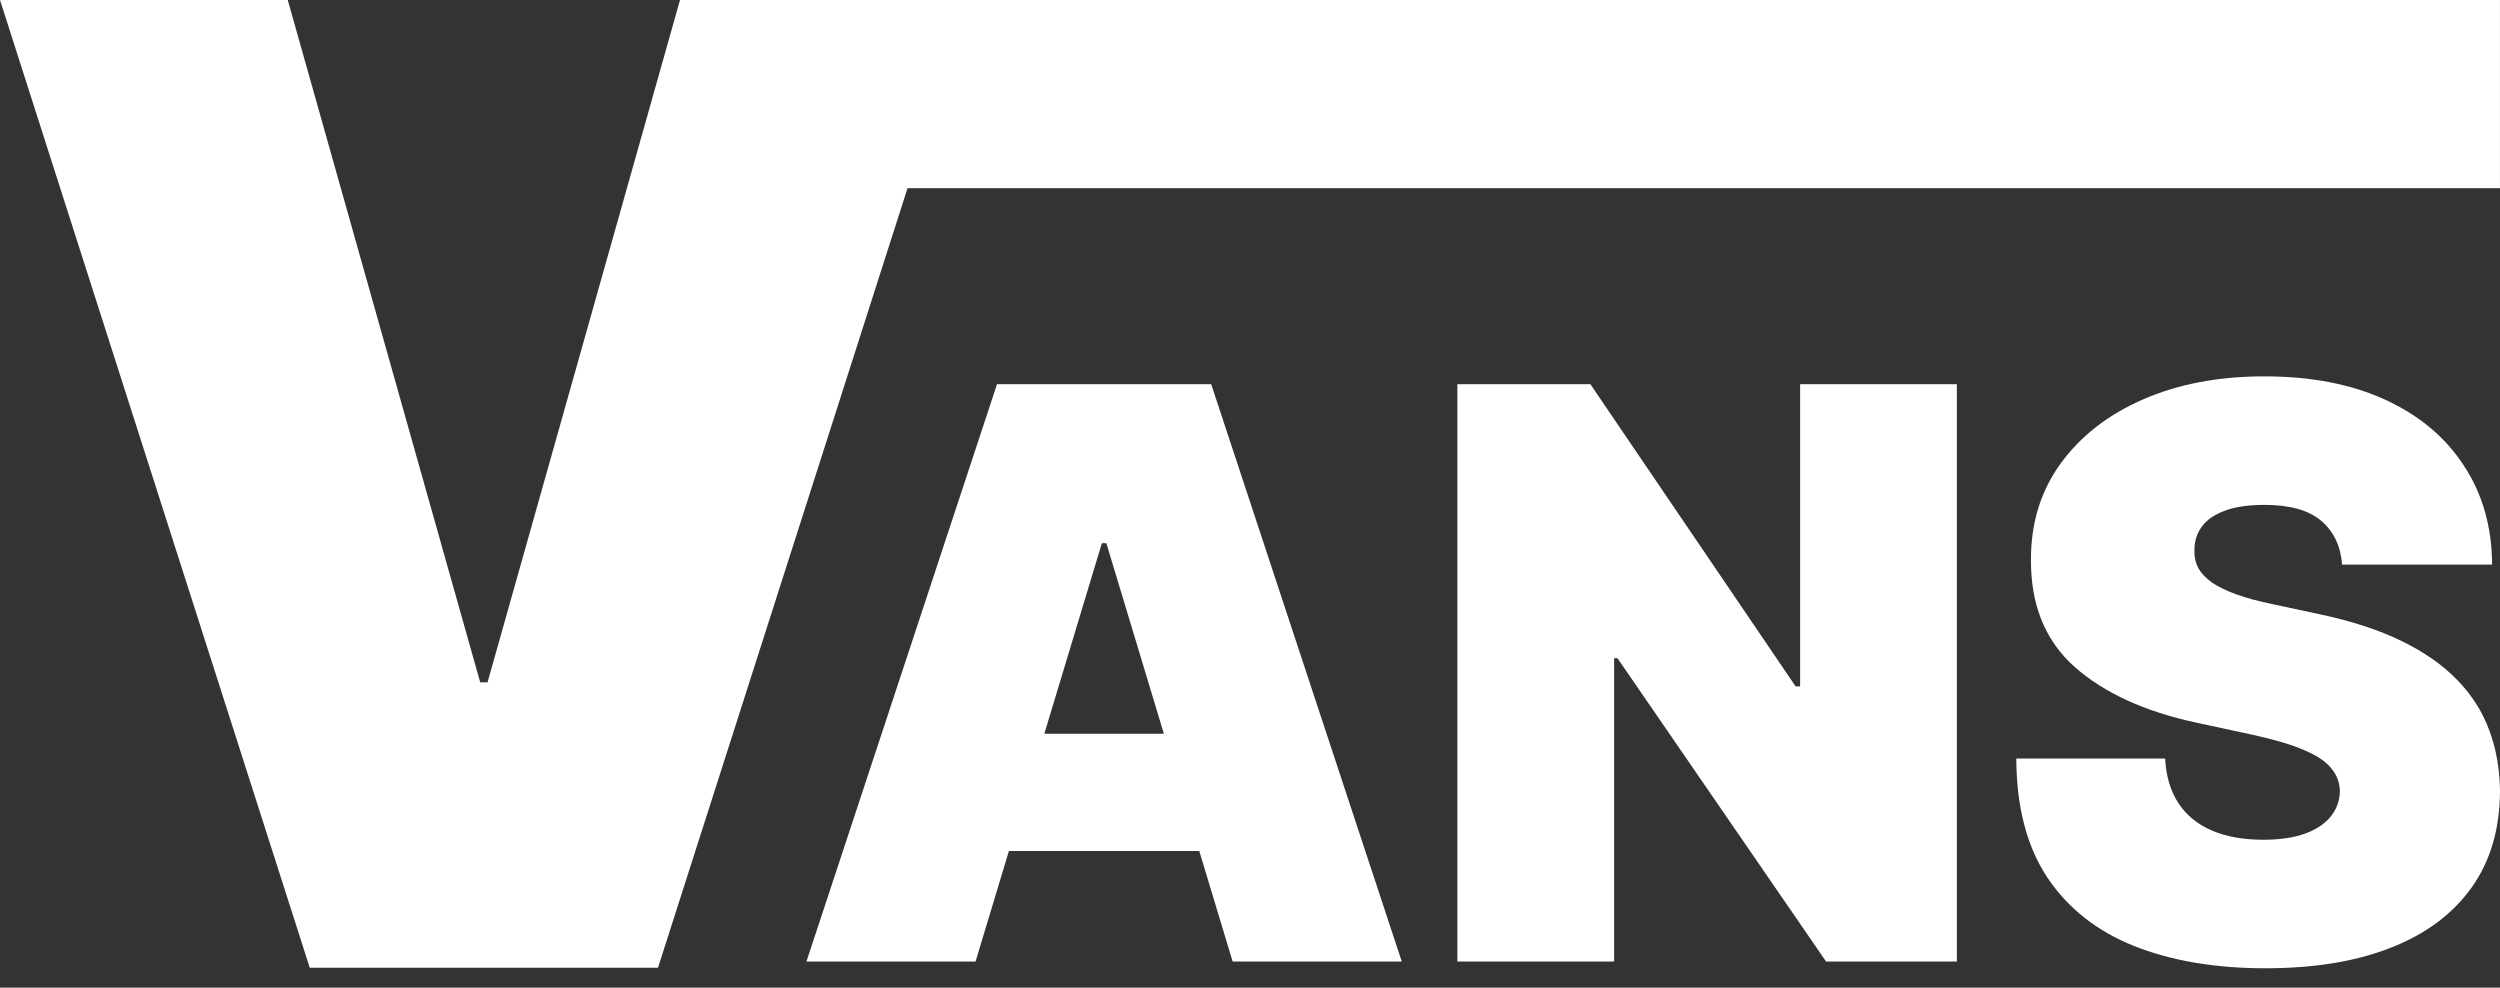
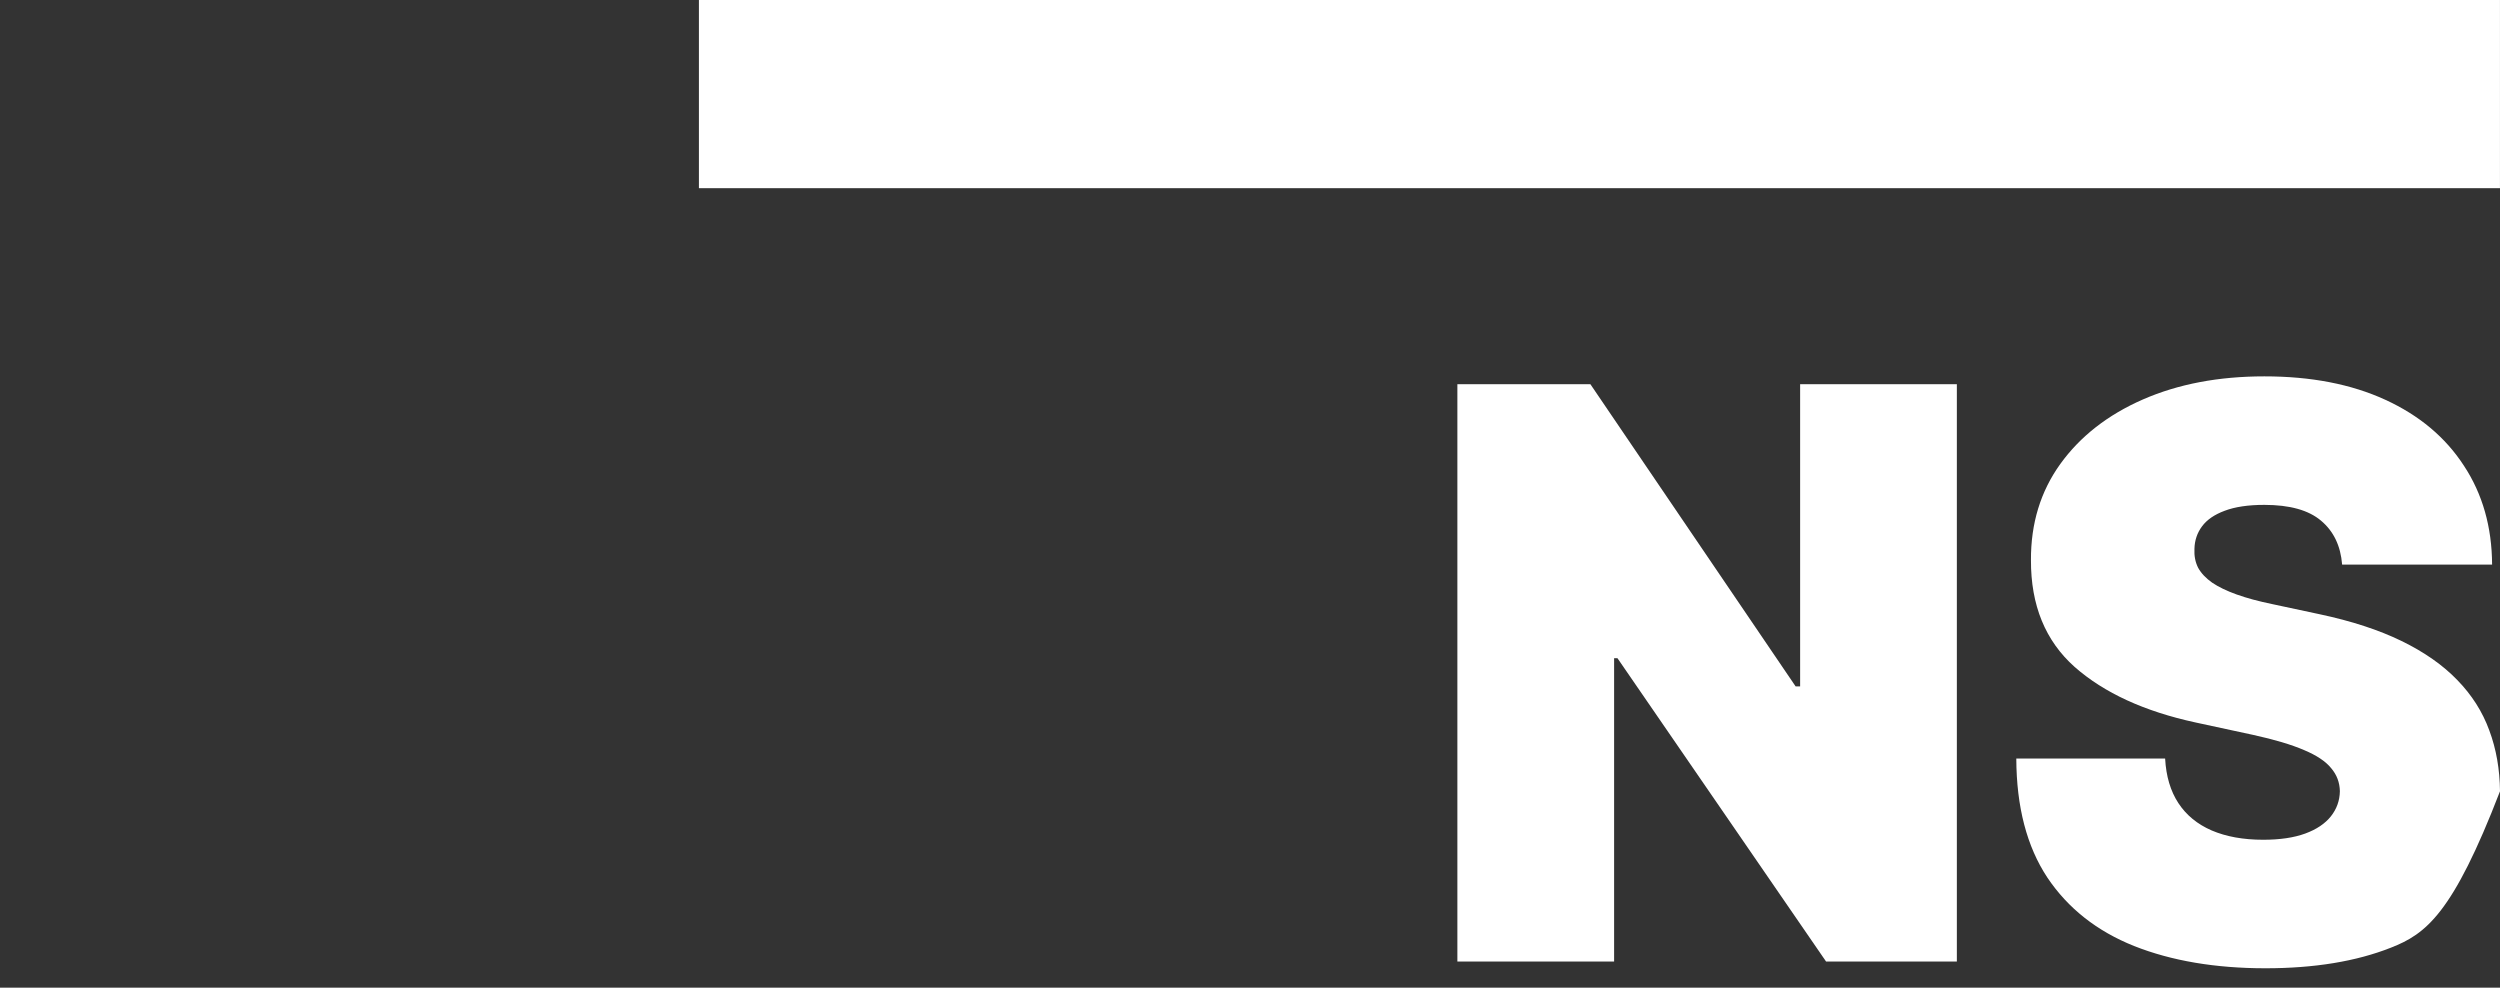
<svg xmlns="http://www.w3.org/2000/svg" width="81" height="32" viewBox="0 0 81 32" fill="none">
  <rect x="0" y="0" width="81" height="32" fill="#333333" stroke="none" />
-   <path d="M9.323 0L15.559 22.108H15.796L22.032 0H31.355L21.319 31.355H10.036L0 0H9.323Z" fill="white" />
-   <path d="M75.885 18.294C75.837 17.685 75.608 17.21 75.2 16.869C74.799 16.529 74.187 16.358 73.365 16.358C72.841 16.358 72.412 16.422 72.077 16.55C71.748 16.672 71.505 16.839 71.347 17.052C71.188 17.265 71.106 17.509 71.1 17.783C71.088 18.008 71.127 18.212 71.219 18.395C71.316 18.571 71.468 18.733 71.675 18.879C71.882 19.019 72.147 19.146 72.47 19.262C72.793 19.378 73.176 19.481 73.621 19.573L75.155 19.901C76.19 20.121 77.076 20.41 77.812 20.769C78.549 21.128 79.152 21.551 79.621 22.038C80.089 22.52 80.433 23.061 80.653 23.664C80.878 24.267 80.993 24.924 81 25.637C80.993 26.867 80.686 27.908 80.077 28.76C79.468 29.613 78.598 30.261 77.465 30.705C76.339 31.15 74.984 31.372 73.401 31.372C71.776 31.372 70.357 31.131 69.145 30.651C67.94 30.169 67.002 29.43 66.333 28.431C65.669 27.427 65.334 26.142 65.328 24.577H70.15C70.181 25.15 70.324 25.631 70.579 26.02C70.835 26.41 71.194 26.705 71.657 26.906C72.126 27.107 72.683 27.208 73.328 27.208C73.87 27.208 74.324 27.141 74.689 27.007C75.054 26.873 75.331 26.687 75.52 26.45C75.709 26.212 75.806 25.941 75.812 25.637C75.806 25.351 75.712 25.101 75.529 24.888C75.353 24.669 75.06 24.474 74.653 24.303C74.245 24.127 73.694 23.962 72.999 23.81L71.136 23.408C69.48 23.049 68.174 22.45 67.219 21.609C66.269 20.763 65.797 19.609 65.803 18.148C65.797 16.961 66.114 15.923 66.753 15.034C67.398 14.139 68.29 13.442 69.429 12.943C70.573 12.443 71.885 12.194 73.365 12.194C74.875 12.194 76.181 12.446 77.283 12.952C78.385 13.457 79.234 14.169 79.831 15.089C80.433 16.002 80.738 17.07 80.744 18.294H75.885Z" fill="white" />
+   <path d="M75.885 18.294C75.837 17.685 75.608 17.21 75.2 16.869C74.799 16.529 74.187 16.358 73.365 16.358C72.841 16.358 72.412 16.422 72.077 16.55C71.748 16.672 71.505 16.839 71.347 17.052C71.188 17.265 71.106 17.509 71.1 17.783C71.088 18.008 71.127 18.212 71.219 18.395C71.316 18.571 71.468 18.733 71.675 18.879C71.882 19.019 72.147 19.146 72.47 19.262C72.793 19.378 73.176 19.481 73.621 19.573L75.155 19.901C76.19 20.121 77.076 20.41 77.812 20.769C78.549 21.128 79.152 21.551 79.621 22.038C80.089 22.52 80.433 23.061 80.653 23.664C80.878 24.267 80.993 24.924 81 25.637C79.468 29.613 78.598 30.261 77.465 30.705C76.339 31.15 74.984 31.372 73.401 31.372C71.776 31.372 70.357 31.131 69.145 30.651C67.94 30.169 67.002 29.43 66.333 28.431C65.669 27.427 65.334 26.142 65.328 24.577H70.15C70.181 25.15 70.324 25.631 70.579 26.02C70.835 26.41 71.194 26.705 71.657 26.906C72.126 27.107 72.683 27.208 73.328 27.208C73.87 27.208 74.324 27.141 74.689 27.007C75.054 26.873 75.331 26.687 75.52 26.45C75.709 26.212 75.806 25.941 75.812 25.637C75.806 25.351 75.712 25.101 75.529 24.888C75.353 24.669 75.06 24.474 74.653 24.303C74.245 24.127 73.694 23.962 72.999 23.81L71.136 23.408C69.48 23.049 68.174 22.45 67.219 21.609C66.269 20.763 65.797 19.609 65.803 18.148C65.797 16.961 66.114 15.923 66.753 15.034C67.398 14.139 68.29 13.442 69.429 12.943C70.573 12.443 71.885 12.194 73.365 12.194C74.875 12.194 76.181 12.446 77.283 12.952C78.385 13.457 79.234 14.169 79.831 15.089C80.433 16.002 80.738 17.07 80.744 18.294H75.885Z" fill="white" />
  <path d="M63.402 12.449V31.153H59.164L52.406 21.326H52.297V31.153H47.219V12.449H51.529L58.178 22.239H58.324V12.449H63.402Z" fill="white" />
-   <path d="M31.608 31.153H26.129L32.303 12.449H39.243L45.417 31.153H39.937L35.846 17.6H35.7L31.608 31.153ZM30.586 23.774H40.887V27.573H30.586V23.774Z" fill="white" />
  <path d="M22.645 0H80.999V6.097H22.645V0Z" fill="white" />
</svg>